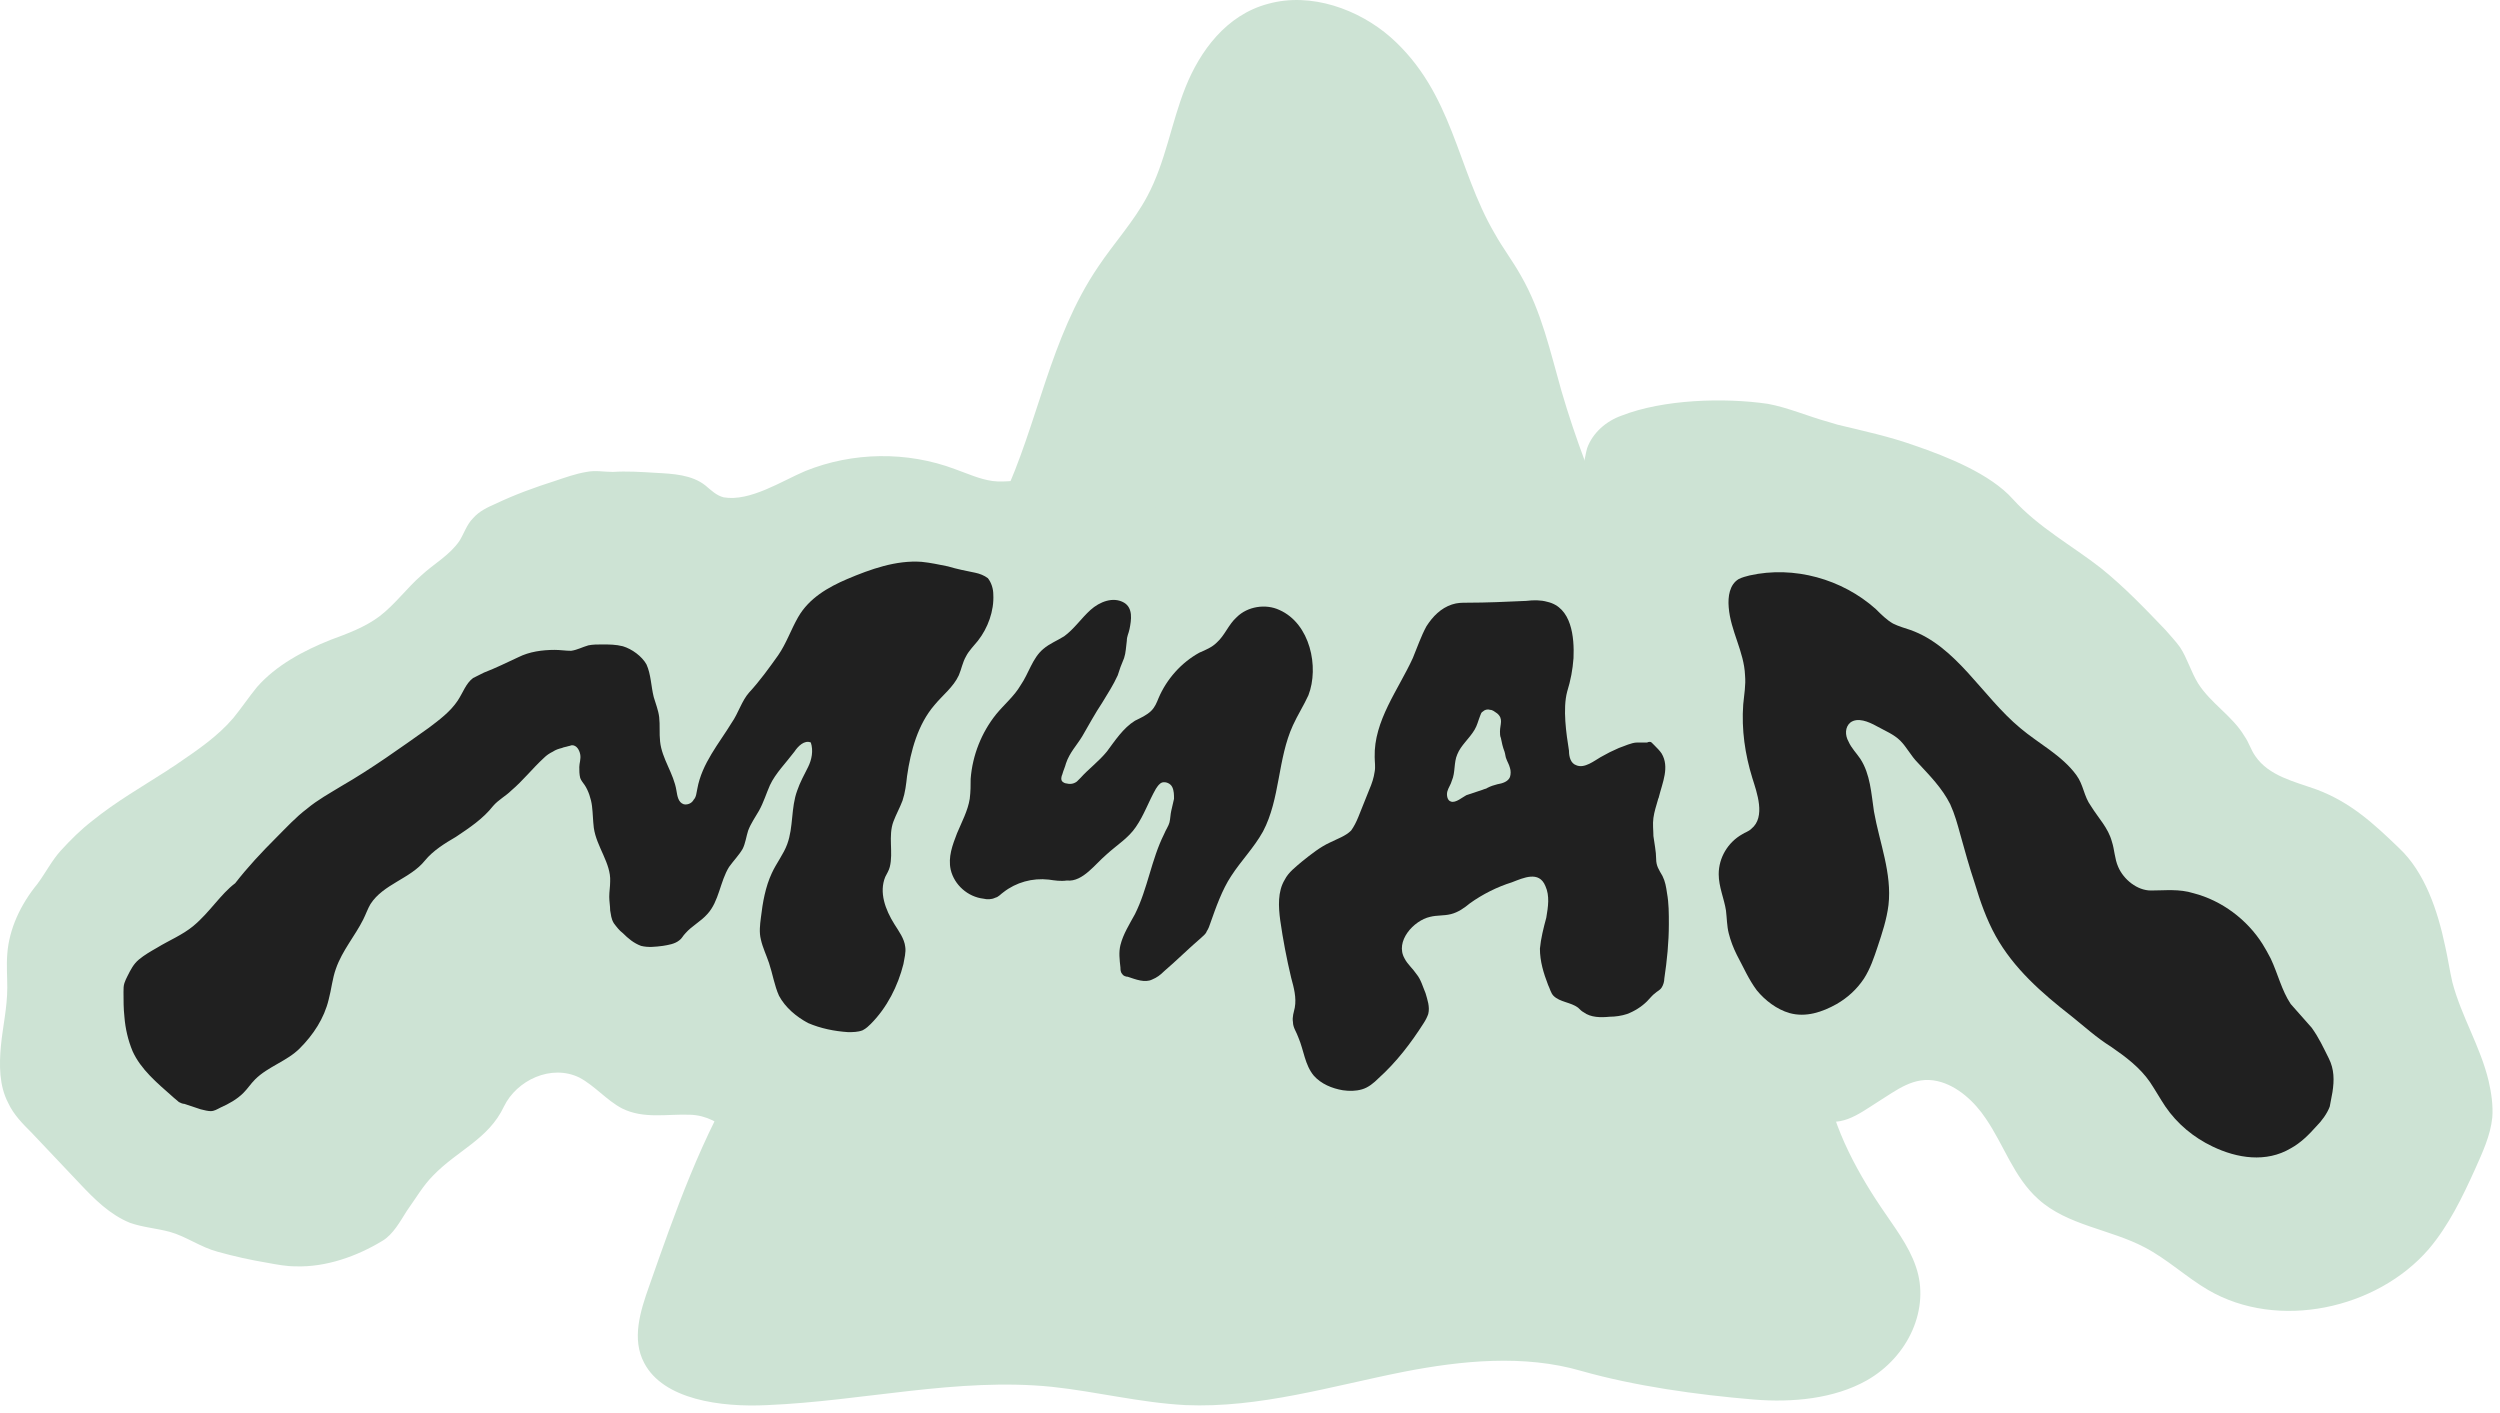
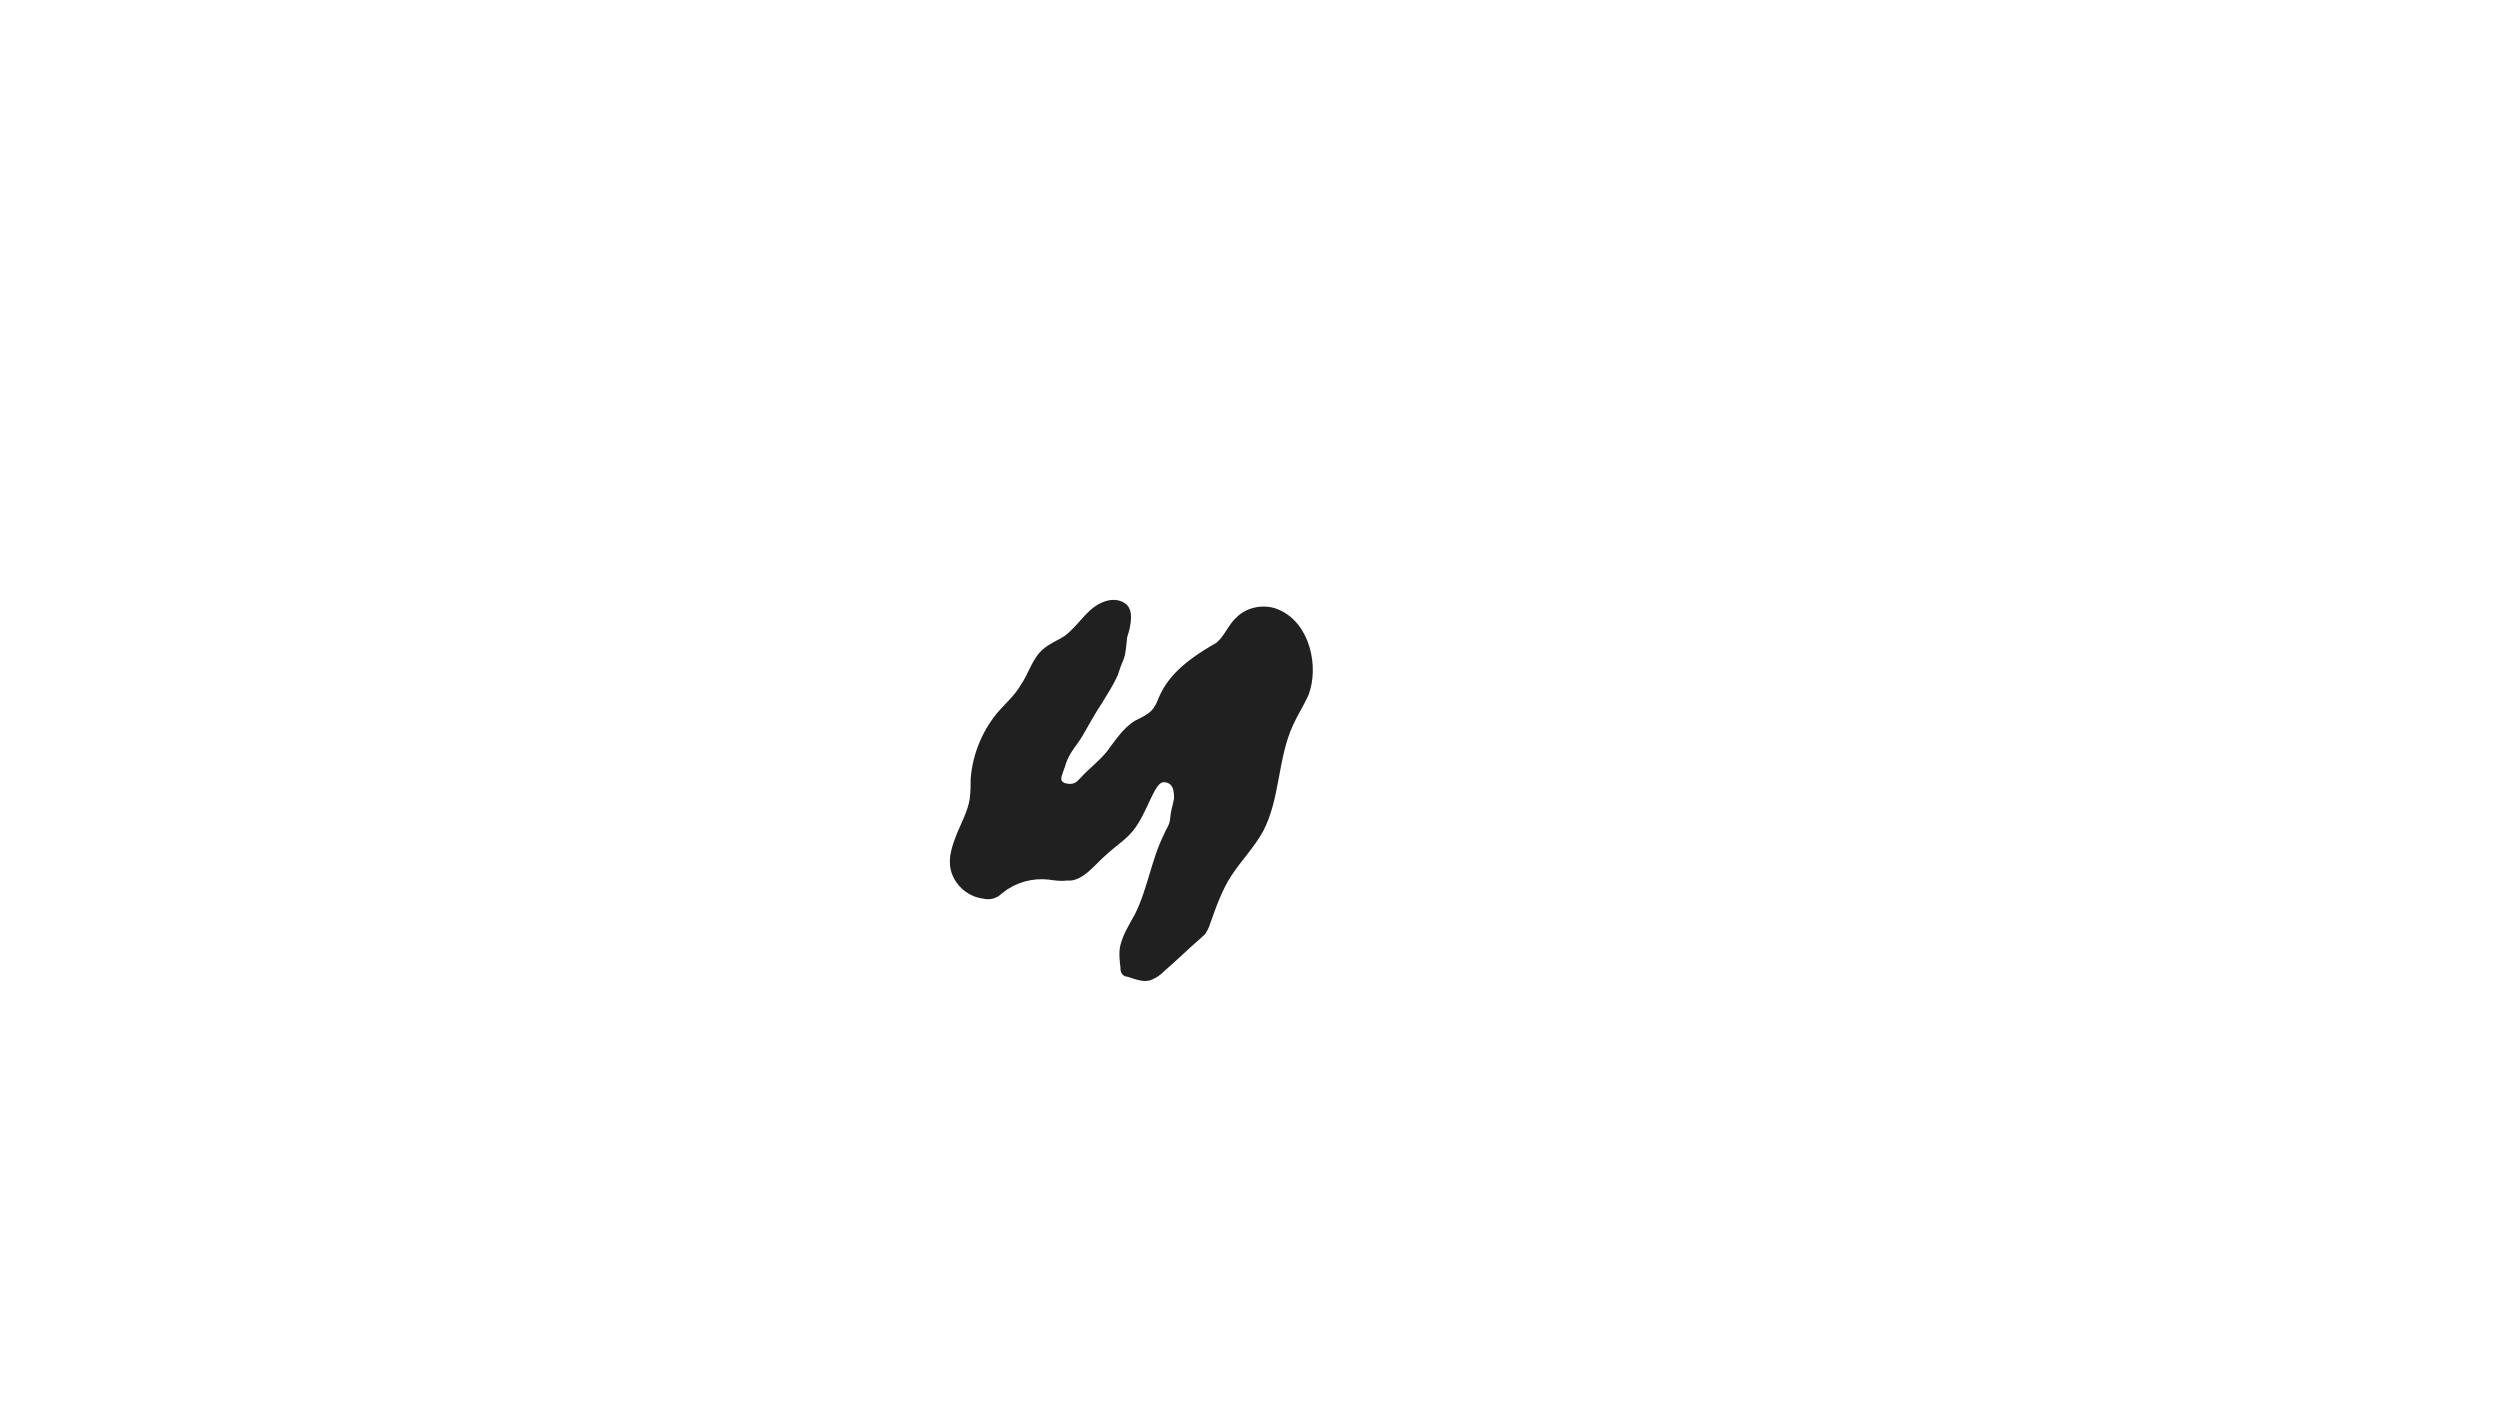
<svg xmlns="http://www.w3.org/2000/svg" width="276" height="156" viewBox="0 0 276 156" fill="none">
-   <path d="M201.165 115.987C201.341 116.777 201.429 117.654 201.516 118.532C201.867 123.533 204.763 128.974 207.659 133.273C209.063 135.379 210.73 137.485 211.52 139.855C213.099 144.418 210.73 149.77 206.079 152.403C202.482 154.421 197.919 154.86 193.619 154.509C187.301 153.982 180.456 153.017 174.577 151.35C168.259 149.507 161.327 150.209 155.009 151.438C147.024 153.017 139.039 155.474 130.878 155.123C125.876 154.86 121.05 153.631 116.136 153.105C105.694 152.052 95.252 154.684 84.722 155.123C79.545 155.386 73.227 154.509 71.121 150.472C69.717 147.84 70.682 144.769 71.647 142.048C74.543 133.8 77.439 125.464 82.177 117.83C86.301 111.073 91.742 104.843 93.76 97.472C95.076 92.645 94.901 87.644 96.041 82.73C98.411 72.814 106.22 64.478 110.696 55.089C114.644 46.665 115.873 37.363 121.226 29.466C122.981 26.833 125.174 24.464 126.666 21.656C128.684 17.883 129.299 13.583 130.878 9.635C132.457 5.686 135.353 1.649 140.004 0.421C144.742 -0.895 150.007 1.035 153.517 4.106C160.45 10.249 160.801 18.585 165.013 25.78C165.89 27.36 167.031 28.852 167.908 30.431C170.19 34.38 171.155 38.855 172.383 43.155C175.455 53.685 180.281 63.776 185.458 73.604C190.635 83.432 194.145 93.435 197.48 103.877C198.796 107.914 200.463 111.775 201.165 115.987Z" fill="#CDE3D4" />
-   <path d="M47.814 129.783C50.521 126.976 53.929 125.773 55.633 122.165C57.036 119.258 60.845 117.453 63.952 118.957C65.656 119.859 66.959 121.463 68.663 122.365C71.069 123.568 73.675 122.966 76.181 123.067C79.79 123.167 81.995 126.475 84.3 128.78C86.305 130.785 88.41 132.89 91.216 133.692C93.021 134.193 94.925 133.992 96.83 133.692C100.338 132.99 103.946 131.487 106.252 128.68C107.254 127.477 107.956 126.074 109.159 125.172C109.86 124.57 110.762 124.169 111.665 123.969C112.968 123.568 114.371 123.367 115.774 123.468C117.679 123.568 119.583 124.069 121.488 124.169C123.593 124.169 125.597 123.568 127.602 123.568C129.106 123.668 130.609 124.169 131.812 125.071C133.416 126.274 134.518 128.179 135.721 129.783C137.926 132.689 140.833 134.995 144.341 135.997C147.85 136.999 151.759 136.498 154.666 134.293C155.468 133.692 156.169 132.89 156.971 132.288C158.475 131.286 160.279 130.685 161.582 129.482C163.086 127.978 163.587 125.673 165.291 124.47C169 121.964 174.112 125.372 177.82 125.974C179.925 126.274 182.13 126.074 183.935 124.971C184.536 124.57 185.037 124.169 185.639 123.768C187.944 122.365 190.25 123.668 192.555 122.866C193.357 122.566 194.159 122.064 194.961 121.663C197.266 120.761 198.469 122.566 200.373 123.367C203.08 124.67 205.084 123.067 207.29 121.663C209.395 120.36 211.299 118.757 213.905 119.358C216.11 119.859 218.015 121.663 219.218 123.468C221.222 126.374 222.325 129.983 225.031 132.389C228.239 135.295 232.95 135.696 236.759 137.701C239.265 139.004 241.37 141.009 243.775 142.412C251.494 146.923 262.419 144.517 268.133 137.902C270.338 135.295 271.841 132.188 273.245 129.081C274.047 127.277 274.949 125.372 275.149 123.367C275.249 122.064 275.049 120.661 274.748 119.358C273.846 115.549 271.741 112.241 270.739 108.432C270.438 107.129 270.238 105.726 269.937 104.423C269.135 100.614 267.732 96.304 264.825 93.597C262.018 90.891 259.512 88.586 255.804 87.182C253.298 86.28 250.491 85.679 248.988 83.474C248.487 82.772 248.286 81.97 247.785 81.268C246.482 79.063 244.076 77.66 242.673 75.455C241.871 74.152 241.47 72.648 240.668 71.445C240.167 70.744 239.566 70.142 239.064 69.541C236.759 67.135 234.554 64.83 231.948 62.725C228.74 60.219 225.031 58.214 222.225 55.107C219.719 52.3 214.908 50.396 211.399 49.193C208.593 48.191 205.786 47.589 202.879 46.888C202.579 46.787 202.178 46.687 201.877 46.587C199.672 45.985 197.366 44.983 195.161 44.582C190.35 43.88 183.634 44.081 179.023 45.885C177.319 46.486 175.816 47.79 175.214 49.494C174.913 50.596 174.913 51.799 174.011 52.501C173.209 53.102 172.107 52.902 171.104 52.701C166.494 51.599 161.482 50.697 156.971 52.3C153.563 53.403 150.055 55.909 146.747 54.706C146.046 54.505 145.444 54.105 144.742 53.804C142.738 52.902 140.332 52.902 138.127 53.303C133.817 54.105 129.707 56.41 125.297 56.009C121.488 55.608 118.08 53.202 114.271 53.002C112.667 52.902 111.063 53.303 109.56 53.102C108.156 52.902 106.853 52.3 105.45 51.799C100.138 49.794 94.123 49.895 88.911 51.999C86.305 53.102 82.797 55.407 79.89 54.906C79.088 54.706 78.487 54.105 77.885 53.603C76.382 52.401 74.277 52.3 72.372 52.2C70.768 52.1 69.165 51.999 67.661 52.1C66.659 52.1 65.757 51.899 64.754 52.1C63.551 52.3 62.449 52.701 61.246 53.102C59.041 53.804 56.836 54.606 54.731 55.608C53.829 56.009 52.926 56.41 52.225 57.212C51.523 57.913 51.222 58.916 50.721 59.718C49.619 61.321 47.915 62.224 46.511 63.527C44.908 64.93 43.605 66.734 41.901 68.037C40.297 69.24 38.392 69.942 36.488 70.643C33.481 71.846 30.474 73.45 28.369 75.856C27.466 76.958 26.665 78.161 25.762 79.264C24.058 81.268 21.853 82.772 19.648 84.275C19.247 84.576 18.846 84.777 18.445 85.077C15.639 86.882 12.832 88.485 10.226 90.59C8.923 91.593 7.82 92.695 6.718 93.898C5.715 95.001 5.014 96.404 4.112 97.607C2.307 99.812 1.004 102.518 0.804 105.325C0.704 106.528 0.804 107.831 0.804 109.034C0.804 111.239 0.303 113.344 0.102 115.449C-0.098 117.554 -0.098 119.859 0.904 121.764C1.505 123.067 2.508 124.069 3.51 125.071C5.314 126.976 7.018 128.78 8.823 130.685C10.426 132.389 12.13 134.093 14.336 134.995C15.739 135.496 17.242 135.596 18.746 135.997C20.55 136.498 22.154 137.701 24.058 138.202C25.863 138.703 27.667 139.104 29.471 139.405C30.574 139.606 31.576 139.806 32.679 139.806C35.987 139.906 39.395 138.703 42.201 136.999C43.404 136.298 44.206 134.794 44.908 133.692C45.91 132.288 46.712 130.885 47.814 129.783Z" fill="#CDE3D4" />
-   <path d="M255.199 113.447C256.001 114.549 256.502 115.652 257.104 116.855C257.705 118.058 257.705 119.261 257.505 120.564C257.404 121.065 257.304 121.666 257.204 122.167C256.903 122.969 256.302 123.771 255.7 124.373C254.898 125.275 253.996 126.177 252.894 126.778C250.187 128.382 246.98 127.881 244.274 126.578C242.169 125.575 240.364 124.072 239.061 122.167C238.46 121.265 237.959 120.363 237.357 119.461C236.255 117.857 234.651 116.654 233.047 115.552C231.443 114.55 230.14 113.347 228.637 112.144C225.429 109.638 222.322 106.932 220.317 103.323C219.315 101.519 218.613 99.514 218.012 97.509C217.41 95.705 216.909 93.901 216.408 92.097C216.107 90.994 215.807 89.891 215.305 88.789C214.403 86.985 213 85.581 211.697 84.178C210.995 83.476 210.494 82.474 209.792 81.772C209.091 81.071 208.088 80.67 207.186 80.169C206.284 79.667 205.081 79.166 204.279 79.768C203.678 80.269 203.678 81.171 204.079 81.873C204.38 82.574 204.981 83.176 205.382 83.777C206.485 85.481 206.585 87.586 206.886 89.591C207.487 92.999 208.89 96.407 208.489 99.915C208.289 101.519 207.788 103.022 207.287 104.526C206.886 105.729 206.485 106.932 205.783 108.034C204.981 109.237 203.979 110.139 202.776 110.841C201.172 111.743 199.368 112.344 197.564 111.843C196.16 111.442 194.857 110.44 193.955 109.337C193.053 108.134 192.452 106.731 191.75 105.428C191.349 104.626 191.048 103.824 190.848 103.022C190.647 102.221 190.647 101.318 190.547 100.516C190.347 99.213 189.745 97.91 189.745 96.507C189.745 94.703 190.748 92.999 192.351 92.097C192.652 91.896 193.053 91.796 193.354 91.495C194.958 90.192 193.955 87.486 193.454 85.882C192.652 83.276 192.251 80.57 192.452 77.763C192.552 76.66 192.752 75.658 192.652 74.555C192.552 71.949 191.048 69.644 190.848 67.038C190.748 65.835 190.948 64.532 191.95 63.93C192.351 63.73 192.752 63.63 193.153 63.529C198.065 62.427 203.377 63.93 207.086 67.238C207.687 67.84 208.289 68.441 208.991 68.842C209.592 69.143 210.294 69.343 210.895 69.544C216.007 71.348 218.814 76.861 223.024 80.369C225.028 82.073 227.634 83.376 229.238 85.581C230.04 86.684 230.04 87.887 230.842 88.989C231.644 90.292 232.746 91.395 233.147 92.899C233.448 93.801 233.448 94.803 233.849 95.705C234.45 97.109 235.954 98.311 237.457 98.311C239.061 98.311 240.565 98.111 242.169 98.612C245.276 99.414 248.083 101.519 249.787 104.225C250.087 104.726 250.388 105.228 250.689 105.829C251.49 107.533 251.891 109.337 252.894 110.841C253.595 111.643 254.397 112.545 255.199 113.447Z" fill="#202020" />
-   <path d="M21.353 102.22C20.151 103.222 18.647 103.824 17.344 104.626C16.642 105.027 15.941 105.428 15.339 105.929C14.738 106.43 14.437 107.031 14.036 107.833C13.936 108.034 13.836 108.234 13.735 108.535C13.635 108.836 13.635 109.136 13.635 109.537C13.635 110.439 13.635 111.342 13.735 112.244C13.836 113.547 14.136 114.85 14.638 116.053C15.54 118.057 17.344 119.561 19.048 121.064C19.248 121.265 19.549 121.465 19.75 121.666C19.95 121.766 20.151 121.866 20.351 121.866C20.952 122.067 21.554 122.267 22.155 122.468C22.556 122.568 22.957 122.668 23.258 122.668C23.659 122.668 23.959 122.468 24.36 122.267C25.262 121.866 26.165 121.365 26.866 120.663C27.367 120.162 27.668 119.661 28.169 119.16C29.573 117.757 31.678 117.155 33.081 115.752C34.584 114.248 35.787 112.444 36.288 110.339C36.589 109.237 36.689 108.034 37.09 106.931C37.792 104.926 39.195 103.323 40.097 101.518C40.398 100.917 40.599 100.316 40.899 99.814C42.303 97.609 45.31 97.008 46.913 95.003C47.816 93.9 49.119 93.099 50.322 92.397C51.825 91.395 53.329 90.392 54.431 88.989C55.033 88.287 55.834 87.886 56.436 87.285C57.739 86.182 58.741 84.879 60.044 83.676C60.345 83.376 60.646 83.175 61.047 82.975C61.347 82.774 61.648 82.674 62.049 82.574C62.25 82.474 62.45 82.474 62.751 82.373C62.851 82.373 63.051 82.273 63.152 82.273C63.653 82.273 63.954 82.774 64.054 83.275C64.154 83.777 63.954 84.278 63.954 84.679C63.954 85.08 63.954 85.481 64.054 85.882C64.154 86.182 64.355 86.383 64.555 86.683C64.956 87.285 65.257 88.187 65.357 88.989C65.457 89.791 65.457 90.593 65.557 91.395C65.858 93.499 67.462 95.304 67.362 97.308C67.362 97.91 67.261 98.411 67.261 99.013C67.261 99.514 67.362 100.015 67.362 100.516C67.462 101.017 67.462 101.418 67.763 101.919C68.063 102.32 68.364 102.721 68.765 103.022C69.366 103.623 69.968 104.125 70.77 104.425C71.572 104.626 72.373 104.525 73.175 104.425C73.777 104.325 74.478 104.225 74.98 103.824C75.28 103.623 75.38 103.323 75.681 103.022C76.383 102.22 77.385 101.719 78.087 100.917C79.39 99.514 79.49 97.308 80.493 95.705C80.994 95.003 81.595 94.402 81.996 93.7C82.297 93.099 82.397 92.297 82.597 91.695C82.898 90.893 83.399 90.192 83.8 89.49C84.301 88.588 84.602 87.586 85.003 86.683C85.605 85.38 86.807 84.178 87.71 82.975C88.11 82.373 88.812 81.672 89.514 81.972C89.814 82.874 89.614 83.877 89.213 84.679C88.812 85.481 88.311 86.383 88.01 87.285C87.308 89.189 87.609 91.294 86.908 93.199C86.507 94.301 85.705 95.304 85.204 96.406C84.502 97.91 84.201 99.614 84.001 101.318C83.9 102.12 83.8 102.922 84.001 103.724C84.201 104.626 84.602 105.428 84.903 106.33C85.304 107.533 85.504 108.836 86.005 109.938C86.707 111.241 87.91 112.244 89.213 112.945C90.616 113.547 92.12 113.847 93.623 113.948C94.124 113.948 94.726 113.948 95.227 113.747C95.628 113.547 95.929 113.246 96.129 113.046C97.933 111.241 99.136 108.836 99.738 106.43C99.838 105.829 100.038 105.127 99.938 104.525C99.838 103.623 99.237 102.821 98.735 102.02C97.733 100.416 97.031 98.511 97.733 96.807C97.933 96.406 98.134 96.106 98.234 95.705C98.635 94.101 98.034 92.297 98.635 90.693C98.936 89.891 99.337 89.189 99.638 88.388C99.938 87.485 100.038 86.583 100.139 85.681C100.54 82.874 101.342 79.968 103.146 77.863C104.048 76.76 105.251 75.858 105.852 74.555C106.153 73.853 106.253 73.152 106.654 72.45C106.955 71.849 107.556 71.247 107.957 70.746C109.06 69.343 109.761 67.438 109.661 65.634C109.661 65.033 109.461 64.331 109.06 63.83C108.659 63.529 108.158 63.329 107.656 63.228C106.654 63.028 105.652 62.827 104.649 62.527C103.647 62.326 102.745 62.126 101.742 62.026C98.936 61.825 96.129 62.827 93.523 63.93C91.418 64.832 89.313 66.035 88.11 68.14C87.308 69.543 86.807 71.047 85.905 72.35C84.903 73.753 83.9 75.156 82.698 76.459C81.896 77.362 81.495 78.765 80.793 79.767C79.39 82.073 77.485 84.278 76.984 87.084C76.884 87.485 76.884 87.987 76.583 88.287C76.383 88.688 75.882 88.889 75.481 88.788C74.879 88.588 74.779 87.886 74.679 87.285C74.378 85.38 73.075 83.777 72.875 81.872C72.774 80.97 72.875 80.068 72.774 79.166C72.674 78.364 72.373 77.662 72.173 76.961C71.872 75.758 71.872 74.455 71.371 73.352C70.87 72.45 69.767 71.648 68.765 71.347C67.963 71.147 67.261 71.147 66.459 71.147C65.958 71.147 65.457 71.147 64.956 71.247C64.254 71.448 63.753 71.748 63.051 71.849C62.45 71.849 61.849 71.748 61.247 71.748C59.844 71.748 58.441 71.949 57.238 72.55C55.935 73.152 54.732 73.753 53.429 74.254C53.028 74.455 52.627 74.655 52.226 74.856C51.424 75.457 51.123 76.459 50.522 77.362C49.72 78.564 48.517 79.466 47.314 80.369C44.207 82.574 41 84.879 37.692 86.784C36.389 87.586 35.086 88.287 33.883 89.29C32.68 90.192 31.577 91.395 30.475 92.497C28.871 94.101 27.367 95.705 25.964 97.509C24.36 98.712 23.158 100.717 21.353 102.22Z" fill="#202020" />
-   <path d="M120.19 96.206C120.892 95.604 121.493 94.903 122.195 94.301C123.297 93.299 124.601 92.497 125.402 91.294C126.305 89.991 126.806 88.488 127.608 87.084C127.808 86.784 128.009 86.483 128.309 86.383C128.71 86.282 129.211 86.483 129.412 86.884C129.612 87.285 129.612 87.786 129.612 88.187C129.512 88.588 129.412 89.089 129.312 89.49C129.211 89.891 129.211 90.392 129.111 90.793C129.011 91.194 128.71 91.595 128.51 92.096C127.106 94.903 126.706 98.11 125.302 100.917C124.701 102.02 123.999 103.122 123.698 104.325C123.498 105.127 123.598 105.929 123.698 106.831C123.698 107.031 123.698 107.332 123.899 107.532C123.999 107.733 124.3 107.833 124.5 107.833C125.402 108.134 126.405 108.535 127.207 108.134C127.708 107.933 128.109 107.633 128.51 107.232C129.913 106.029 131.216 104.726 132.619 103.523C132.82 103.323 133.121 103.122 133.221 102.821C133.421 102.521 133.522 102.22 133.622 101.919C134.223 100.215 134.925 98.211 135.927 96.707C137.03 95.003 138.433 93.6 139.435 91.796C141.34 88.187 141.039 83.777 142.743 80.068C143.244 78.965 143.946 77.863 144.447 76.76C145.65 73.653 144.648 68.841 141.24 67.338C139.736 66.636 137.731 66.937 136.529 68.14C135.627 68.942 135.226 70.144 134.323 70.946C133.822 71.448 133.121 71.748 132.419 72.049C130.414 73.152 128.81 74.956 127.908 77.061C127.708 77.562 127.507 78.063 127.106 78.464C126.605 78.965 125.904 79.266 125.302 79.567C123.999 80.369 123.097 81.772 122.195 82.975C121.293 84.077 120.19 84.879 119.288 85.882C119.188 85.982 118.987 86.182 118.887 86.282C118.486 86.583 118.085 86.583 117.684 86.483C117.584 86.483 117.384 86.383 117.283 86.282C117.083 86.082 117.183 85.681 117.283 85.481C117.384 85.08 117.584 84.679 117.684 84.278C118.085 83.075 118.887 82.273 119.489 81.271C120.19 80.068 120.892 78.765 121.694 77.562C122.295 76.56 122.897 75.657 123.398 74.555C123.498 74.254 123.598 73.954 123.698 73.653C123.799 73.352 123.999 72.951 124.099 72.65C124.3 72.049 124.3 71.448 124.4 70.746C124.4 70.245 124.601 69.944 124.701 69.443C124.901 68.441 125.102 67.138 124.099 66.536C122.897 65.834 121.393 66.436 120.391 67.338C119.388 68.24 118.586 69.443 117.484 70.245C116.682 70.746 115.88 71.047 115.178 71.648C113.976 72.65 113.575 74.354 112.672 75.657C111.971 76.86 110.868 77.763 109.966 78.865C108.362 80.87 107.36 83.376 107.16 85.982C107.16 86.683 107.16 87.385 107.059 88.187C106.859 89.49 106.157 90.793 105.656 91.996C105.155 93.299 104.654 94.602 104.954 96.005C105.355 97.709 106.859 99.012 108.563 99.213C108.964 99.313 109.465 99.313 109.866 99.113C110.267 99.012 110.467 98.712 110.768 98.511C112.171 97.409 113.976 96.907 115.78 97.108C116.481 97.208 117.083 97.308 117.785 97.208C118.687 97.308 119.489 96.807 120.19 96.206Z" fill="#202020" />
-   <path d="M184.04 98.614C183.94 97.912 183.84 97.311 183.539 96.709C183.138 96.008 182.838 95.607 182.838 94.805C182.838 94.003 182.637 93.101 182.537 92.299C182.537 91.698 182.437 90.996 182.537 90.294C182.637 89.593 182.838 88.991 183.038 88.29C183.038 88.189 183.138 88.089 183.138 87.989C183.539 86.385 184.341 84.681 183.439 83.178C183.238 82.877 182.938 82.576 182.637 82.275C182.537 82.175 182.437 82.075 182.336 81.975C182.236 81.874 182.036 81.874 181.835 81.975C181.434 81.975 181.134 81.975 180.733 81.975C180.131 81.975 179.329 82.376 178.728 82.576C178.026 82.877 177.425 83.178 176.723 83.579C176.021 83.979 174.919 84.882 174.017 84.481C173.415 84.28 173.215 83.579 173.215 82.877C172.914 80.972 172.513 78.266 173.014 76.362C173.415 75.058 173.616 73.956 173.716 72.653C173.816 70.347 173.516 67.04 170.809 66.438C170.108 66.238 169.306 66.238 168.504 66.338C166.299 66.438 164.093 66.538 161.989 66.538C161.387 66.538 160.886 66.538 160.284 66.739C159.082 67.14 158.18 68.042 157.478 69.144C156.876 70.247 156.476 71.45 155.974 72.653C154.371 76.161 151.664 79.569 151.764 83.579C151.764 84.08 151.865 84.681 151.764 85.182C151.664 85.884 151.464 86.485 151.163 87.187C150.762 88.189 150.361 89.192 149.96 90.194C149.76 90.695 149.459 91.297 149.158 91.698C148.557 92.299 147.655 92.6 146.853 93.001C145.75 93.502 144.748 94.304 143.746 95.106C143.044 95.707 142.242 96.308 141.841 97.11C141.039 98.413 141.139 100.117 141.34 101.621C141.641 103.726 142.042 105.831 142.543 107.936C142.843 109.038 143.144 110.141 142.944 111.244C142.843 111.745 142.643 112.246 142.743 112.847C142.743 113.449 143.144 113.95 143.345 114.551C143.946 115.955 144.046 117.558 145.049 118.761C145.851 119.663 147.053 120.165 148.256 120.365C148.958 120.465 149.659 120.465 150.361 120.265C151.063 120.064 151.664 119.563 152.165 119.062C154.17 117.258 155.774 115.153 157.177 112.948C157.378 112.647 157.578 112.246 157.678 111.945C157.879 111.143 157.578 110.341 157.378 109.64C157.077 108.938 156.876 108.136 156.375 107.535C155.974 106.933 155.373 106.432 155.072 105.831C153.97 103.926 156.075 101.621 157.879 101.22C158.681 101.02 159.382 101.12 160.184 100.919C160.986 100.719 161.688 100.218 162.289 99.716C163.692 98.714 165.296 97.912 166.9 97.411C168.203 96.91 169.907 96.108 170.609 97.812C171.11 98.915 170.909 100.117 170.709 101.32C170.408 102.423 170.108 103.626 170.007 104.728C170.007 106.132 170.408 107.435 170.909 108.738C171.11 109.139 171.21 109.64 171.511 109.941C172.213 110.642 173.415 110.642 174.217 111.244C174.418 111.444 174.618 111.645 174.819 111.745C175.621 112.346 176.723 112.346 177.726 112.246C178.327 112.246 179.029 112.146 179.63 111.945C180.432 111.645 181.234 111.143 181.835 110.542C182.136 110.241 182.437 109.84 182.737 109.64C182.938 109.439 183.238 109.339 183.439 109.038C183.639 108.738 183.74 108.337 183.74 108.036C184.04 106.031 184.241 104.027 184.241 102.022C184.241 100.819 184.241 99.716 184.04 98.614ZM166.7 85.784C166.499 86.285 165.898 86.485 165.296 86.586C164.895 86.686 164.595 86.786 164.194 86.987C164.093 87.087 163.893 87.087 163.692 87.187C163.091 87.388 162.49 87.588 161.888 87.788C161.487 87.989 160.685 88.691 160.184 88.49C159.783 88.39 159.683 87.788 159.783 87.388C159.884 86.987 160.184 86.586 160.284 86.185C160.685 85.282 160.485 84.18 160.886 83.278C161.287 82.275 162.189 81.574 162.79 80.571C163.091 80.07 163.191 79.569 163.392 79.068C163.492 78.867 163.492 78.667 163.692 78.567C163.893 78.366 164.194 78.266 164.494 78.366C164.795 78.366 164.996 78.567 165.296 78.767C165.998 79.369 165.597 79.97 165.597 80.772C165.597 80.972 165.597 81.273 165.697 81.474C165.797 81.975 165.898 82.476 166.098 82.977C166.198 83.278 166.198 83.579 166.299 83.779C166.399 84.08 166.599 84.38 166.7 84.781C166.8 85.082 166.8 85.483 166.7 85.784Z" fill="#202020" />
+   <path d="M120.19 96.206C120.892 95.604 121.493 94.903 122.195 94.301C123.297 93.299 124.601 92.497 125.402 91.294C126.305 89.991 126.806 88.488 127.608 87.084C127.808 86.784 128.009 86.483 128.309 86.383C128.71 86.282 129.211 86.483 129.412 86.884C129.612 87.285 129.612 87.786 129.612 88.187C129.512 88.588 129.412 89.089 129.312 89.49C129.211 89.891 129.211 90.392 129.111 90.793C129.011 91.194 128.71 91.595 128.51 92.096C127.106 94.903 126.706 98.11 125.302 100.917C124.701 102.02 123.999 103.122 123.698 104.325C123.498 105.127 123.598 105.929 123.698 106.831C123.698 107.031 123.698 107.332 123.899 107.532C123.999 107.733 124.3 107.833 124.5 107.833C125.402 108.134 126.405 108.535 127.207 108.134C127.708 107.933 128.109 107.633 128.51 107.232C129.913 106.029 131.216 104.726 132.619 103.523C132.82 103.323 133.121 103.122 133.221 102.821C133.421 102.521 133.522 102.22 133.622 101.919C134.223 100.215 134.925 98.211 135.927 96.707C137.03 95.003 138.433 93.6 139.435 91.796C141.34 88.187 141.039 83.777 142.743 80.068C143.244 78.965 143.946 77.863 144.447 76.76C145.65 73.653 144.648 68.841 141.24 67.338C139.736 66.636 137.731 66.937 136.529 68.14C135.627 68.942 135.226 70.144 134.323 70.946C130.414 73.152 128.81 74.956 127.908 77.061C127.708 77.562 127.507 78.063 127.106 78.464C126.605 78.965 125.904 79.266 125.302 79.567C123.999 80.369 123.097 81.772 122.195 82.975C121.293 84.077 120.19 84.879 119.288 85.882C119.188 85.982 118.987 86.182 118.887 86.282C118.486 86.583 118.085 86.583 117.684 86.483C117.584 86.483 117.384 86.383 117.283 86.282C117.083 86.082 117.183 85.681 117.283 85.481C117.384 85.08 117.584 84.679 117.684 84.278C118.085 83.075 118.887 82.273 119.489 81.271C120.19 80.068 120.892 78.765 121.694 77.562C122.295 76.56 122.897 75.657 123.398 74.555C123.498 74.254 123.598 73.954 123.698 73.653C123.799 73.352 123.999 72.951 124.099 72.65C124.3 72.049 124.3 71.448 124.4 70.746C124.4 70.245 124.601 69.944 124.701 69.443C124.901 68.441 125.102 67.138 124.099 66.536C122.897 65.834 121.393 66.436 120.391 67.338C119.388 68.24 118.586 69.443 117.484 70.245C116.682 70.746 115.88 71.047 115.178 71.648C113.976 72.65 113.575 74.354 112.672 75.657C111.971 76.86 110.868 77.763 109.966 78.865C108.362 80.87 107.36 83.376 107.16 85.982C107.16 86.683 107.16 87.385 107.059 88.187C106.859 89.49 106.157 90.793 105.656 91.996C105.155 93.299 104.654 94.602 104.954 96.005C105.355 97.709 106.859 99.012 108.563 99.213C108.964 99.313 109.465 99.313 109.866 99.113C110.267 99.012 110.467 98.712 110.768 98.511C112.171 97.409 113.976 96.907 115.78 97.108C116.481 97.208 117.083 97.308 117.785 97.208C118.687 97.308 119.489 96.807 120.19 96.206Z" fill="#202020" />
</svg>